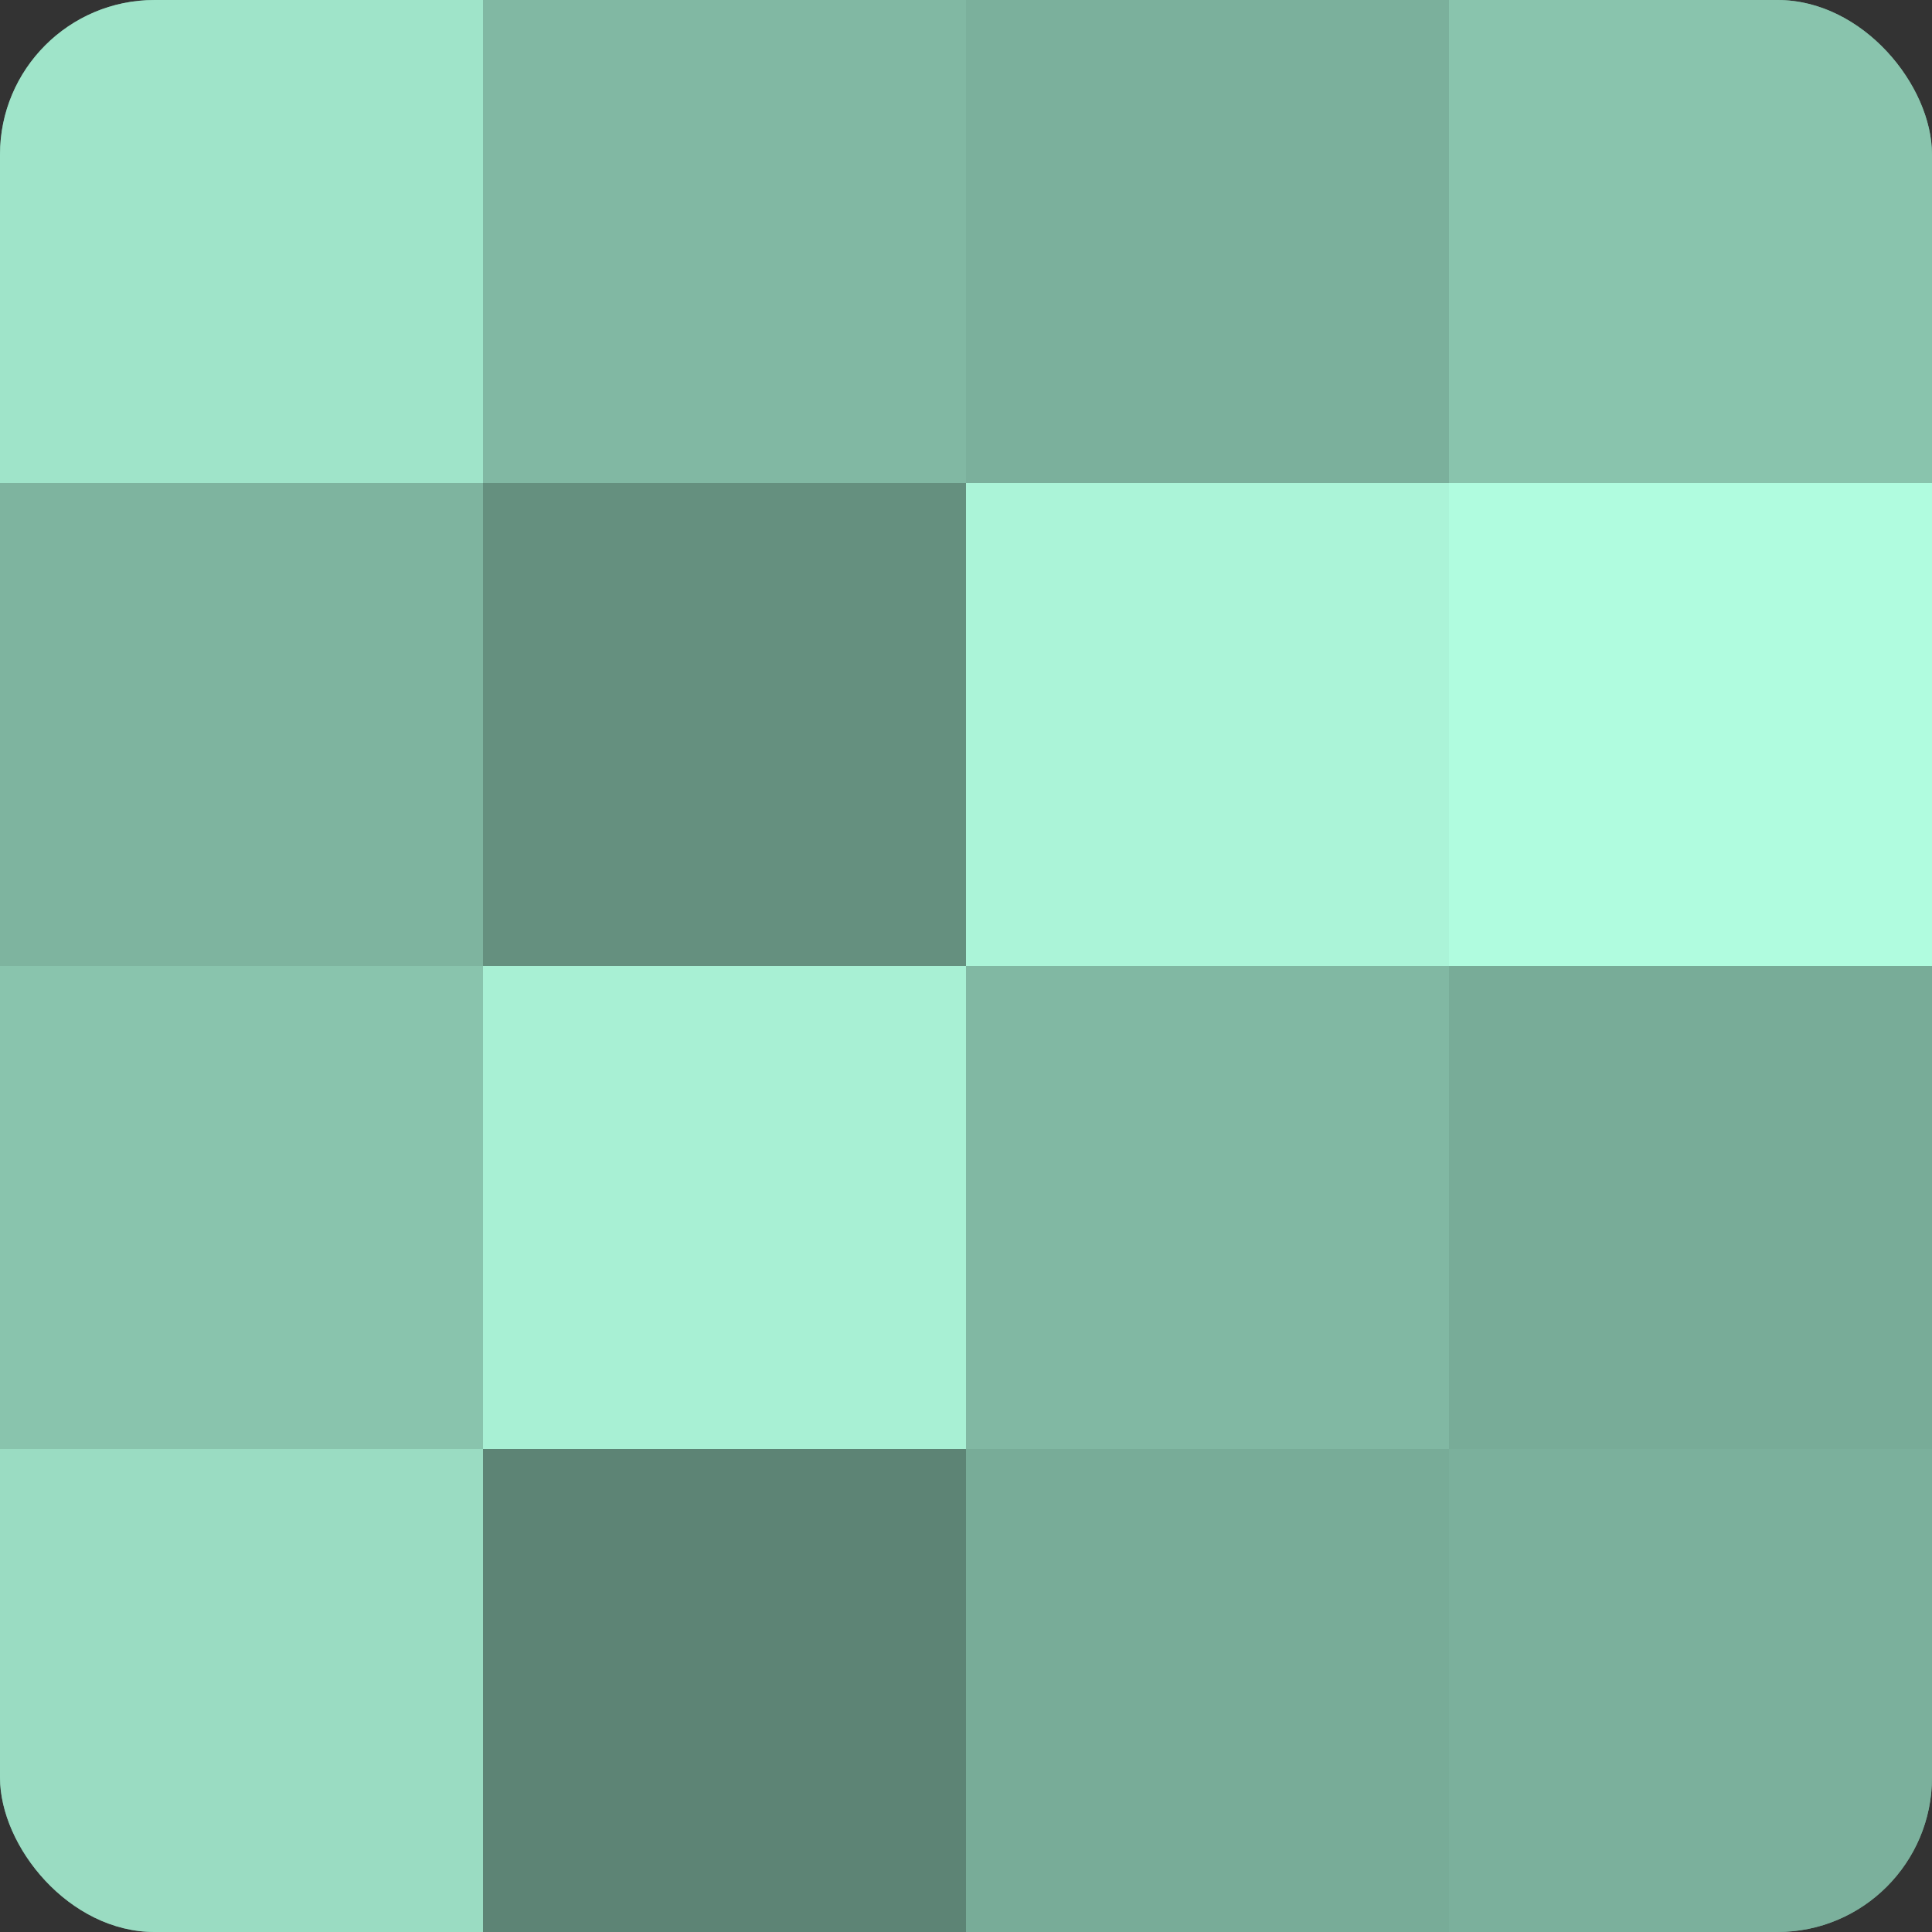
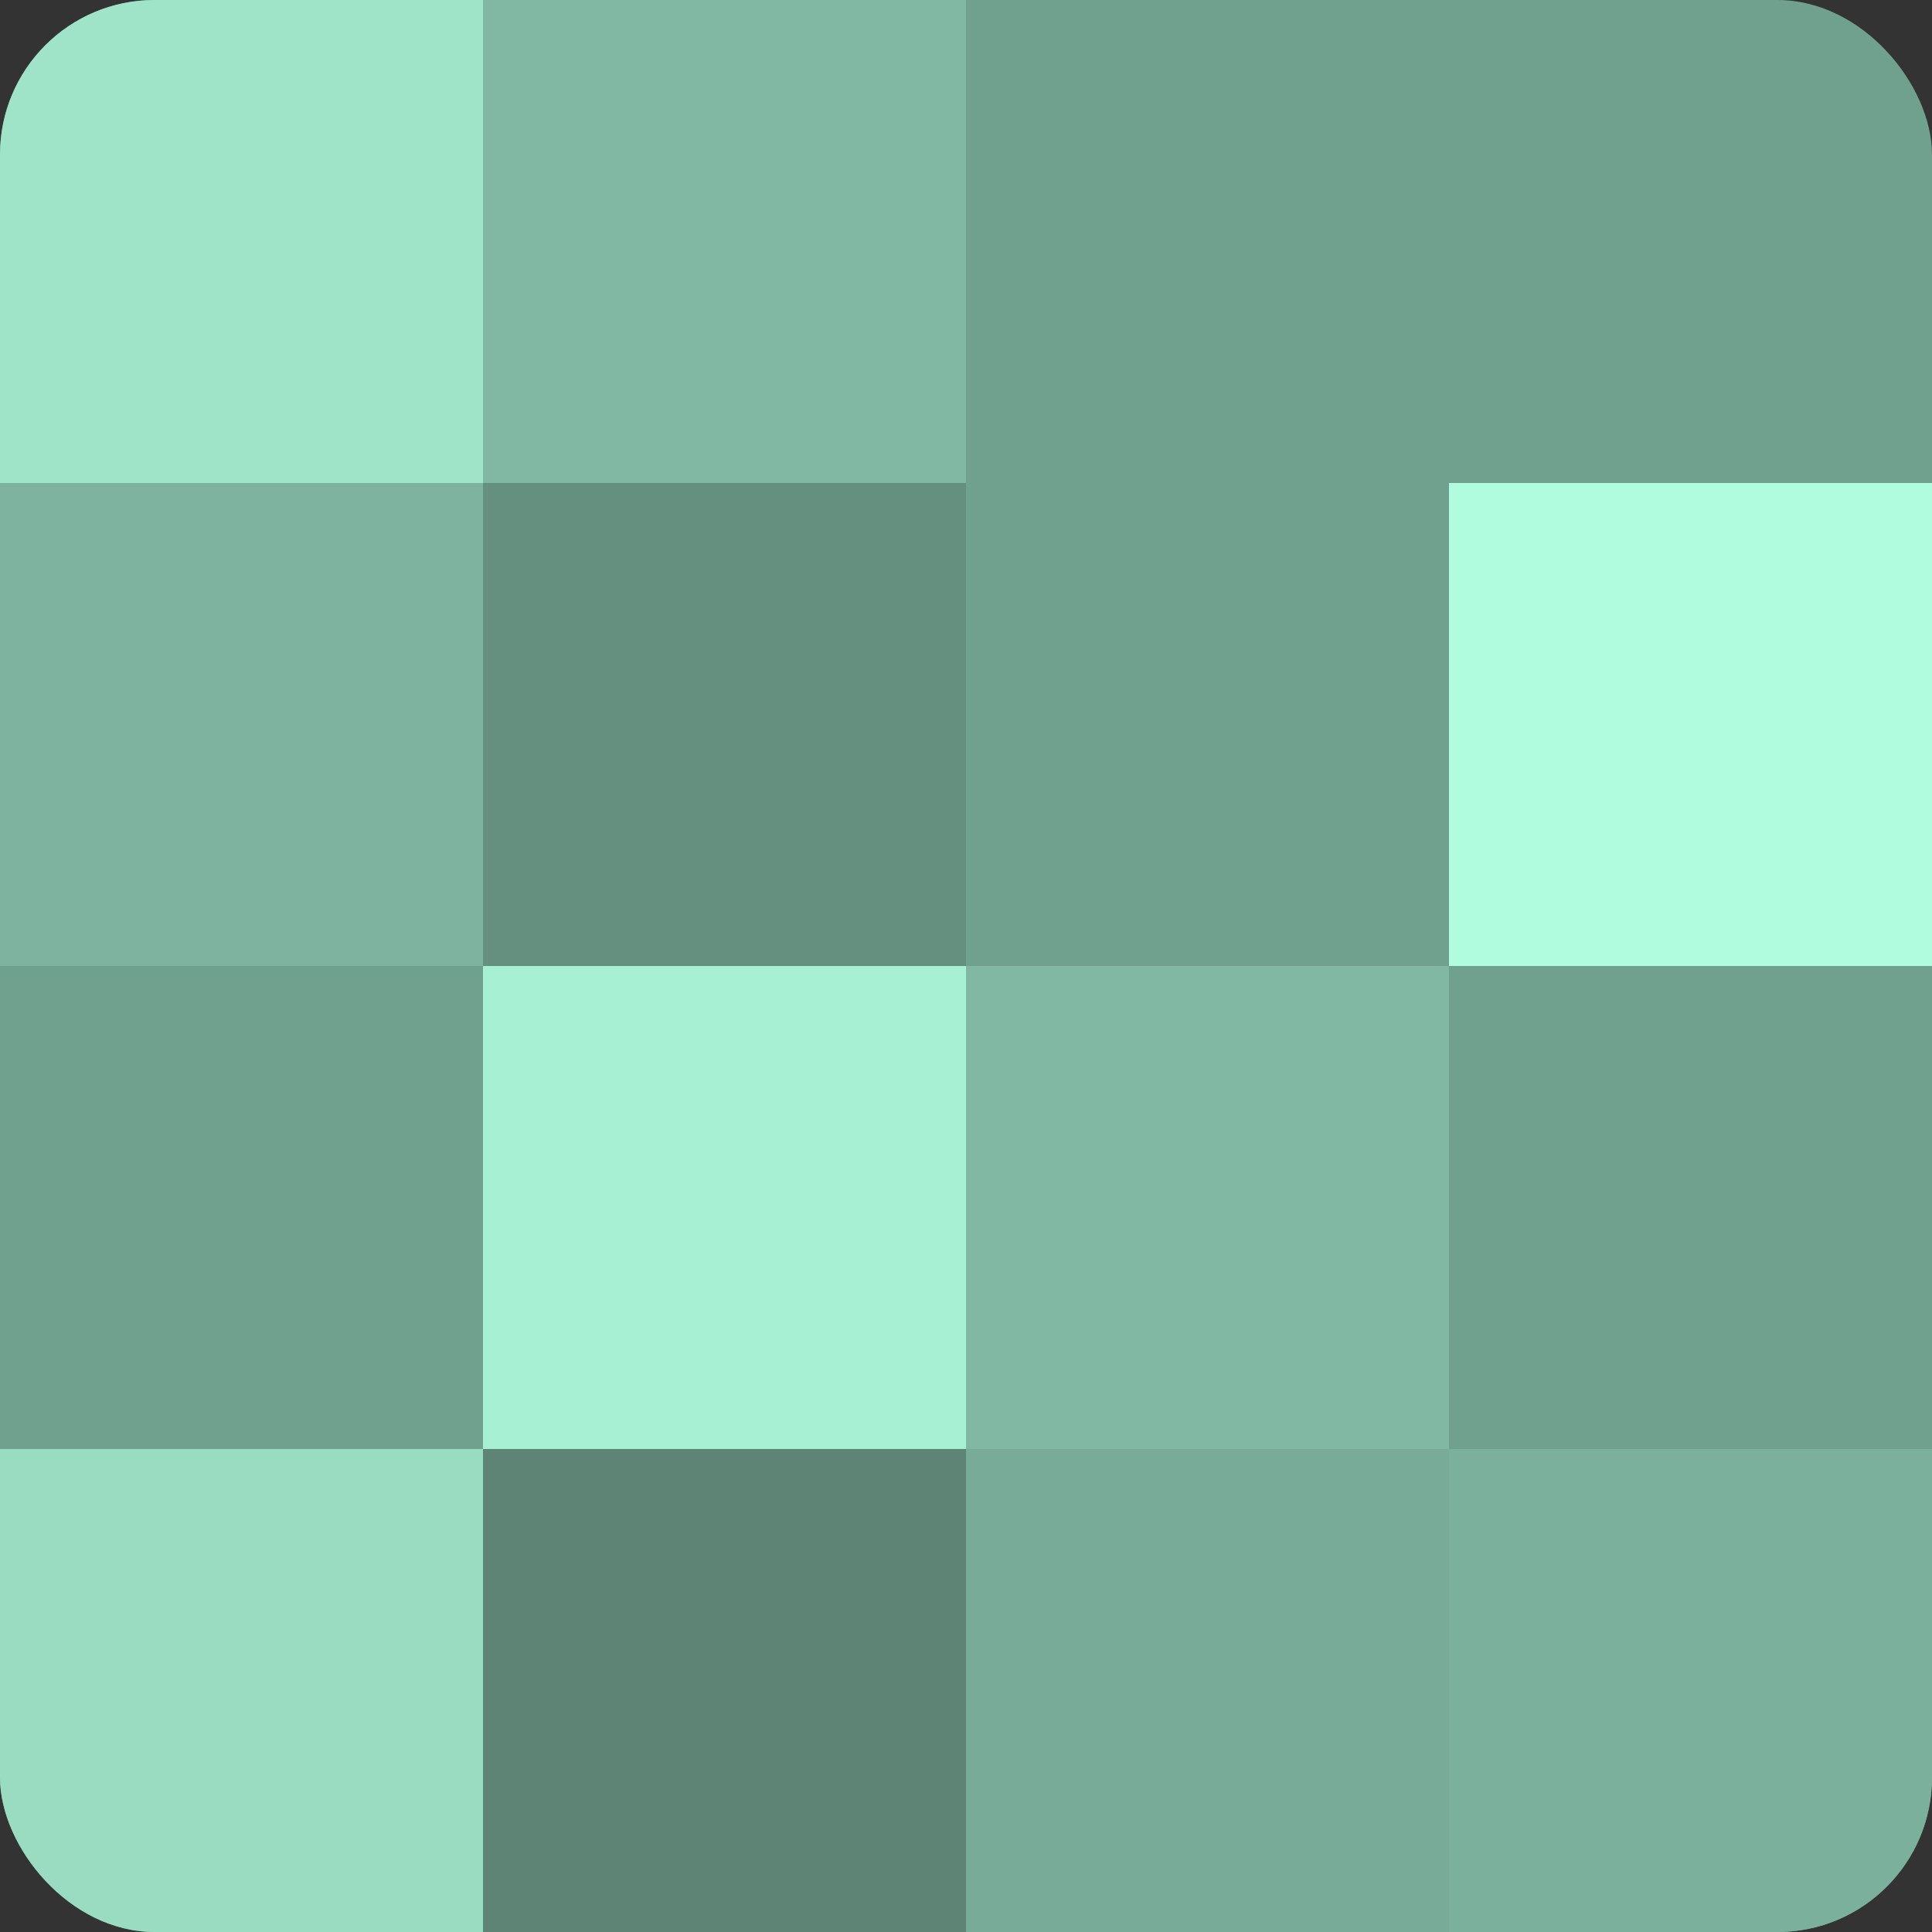
<svg xmlns="http://www.w3.org/2000/svg" width="60" height="60" viewBox="0 0 100 100" preserveAspectRatio="xMidYMid meet">
  <rect x="0" y="0" width="100" height="100" fill="#333333" stroke="none" />
  <defs>
    <clipPath id="c" width="100" height="100">
      <rect width="100" height="100" rx="8" ry="8" />
    </clipPath>
  </defs>
  <g clip-path="url(#c)">
    <rect width="100" height="100" fill="#70a08e" />
    <rect width="25" height="25" fill="#9fe4c9" />
    <rect y="25" width="25" height="25" fill="#7eb49f" />
-     <rect y="50" width="25" height="25" fill="#89c4ad" />
    <rect y="75" width="25" height="25" fill="#9adcc2" />
    <rect x="25" width="25" height="25" fill="#81b8a3" />
    <rect x="25" y="25" width="25" height="25" fill="#65907f" />
    <rect x="25" y="50" width="25" height="25" fill="#a8f0d4" />
    <rect x="25" y="75" width="25" height="25" fill="#5d8475" />
-     <rect x="50" width="25" height="25" fill="#7bb09c" />
-     <rect x="50" y="25" width="25" height="25" fill="#abf4d8" />
    <rect x="50" y="50" width="25" height="25" fill="#81b8a3" />
    <rect x="50" y="75" width="25" height="25" fill="#78ac98" />
-     <rect x="75" width="25" height="25" fill="#89c4ad" />
    <rect x="75" y="25" width="25" height="25" fill="#b0fcdf" />
-     <rect x="75" y="50" width="25" height="25" fill="#78ac98" />
    <rect x="75" y="75" width="25" height="25" fill="#7bb09c" />
  </g>
</svg>